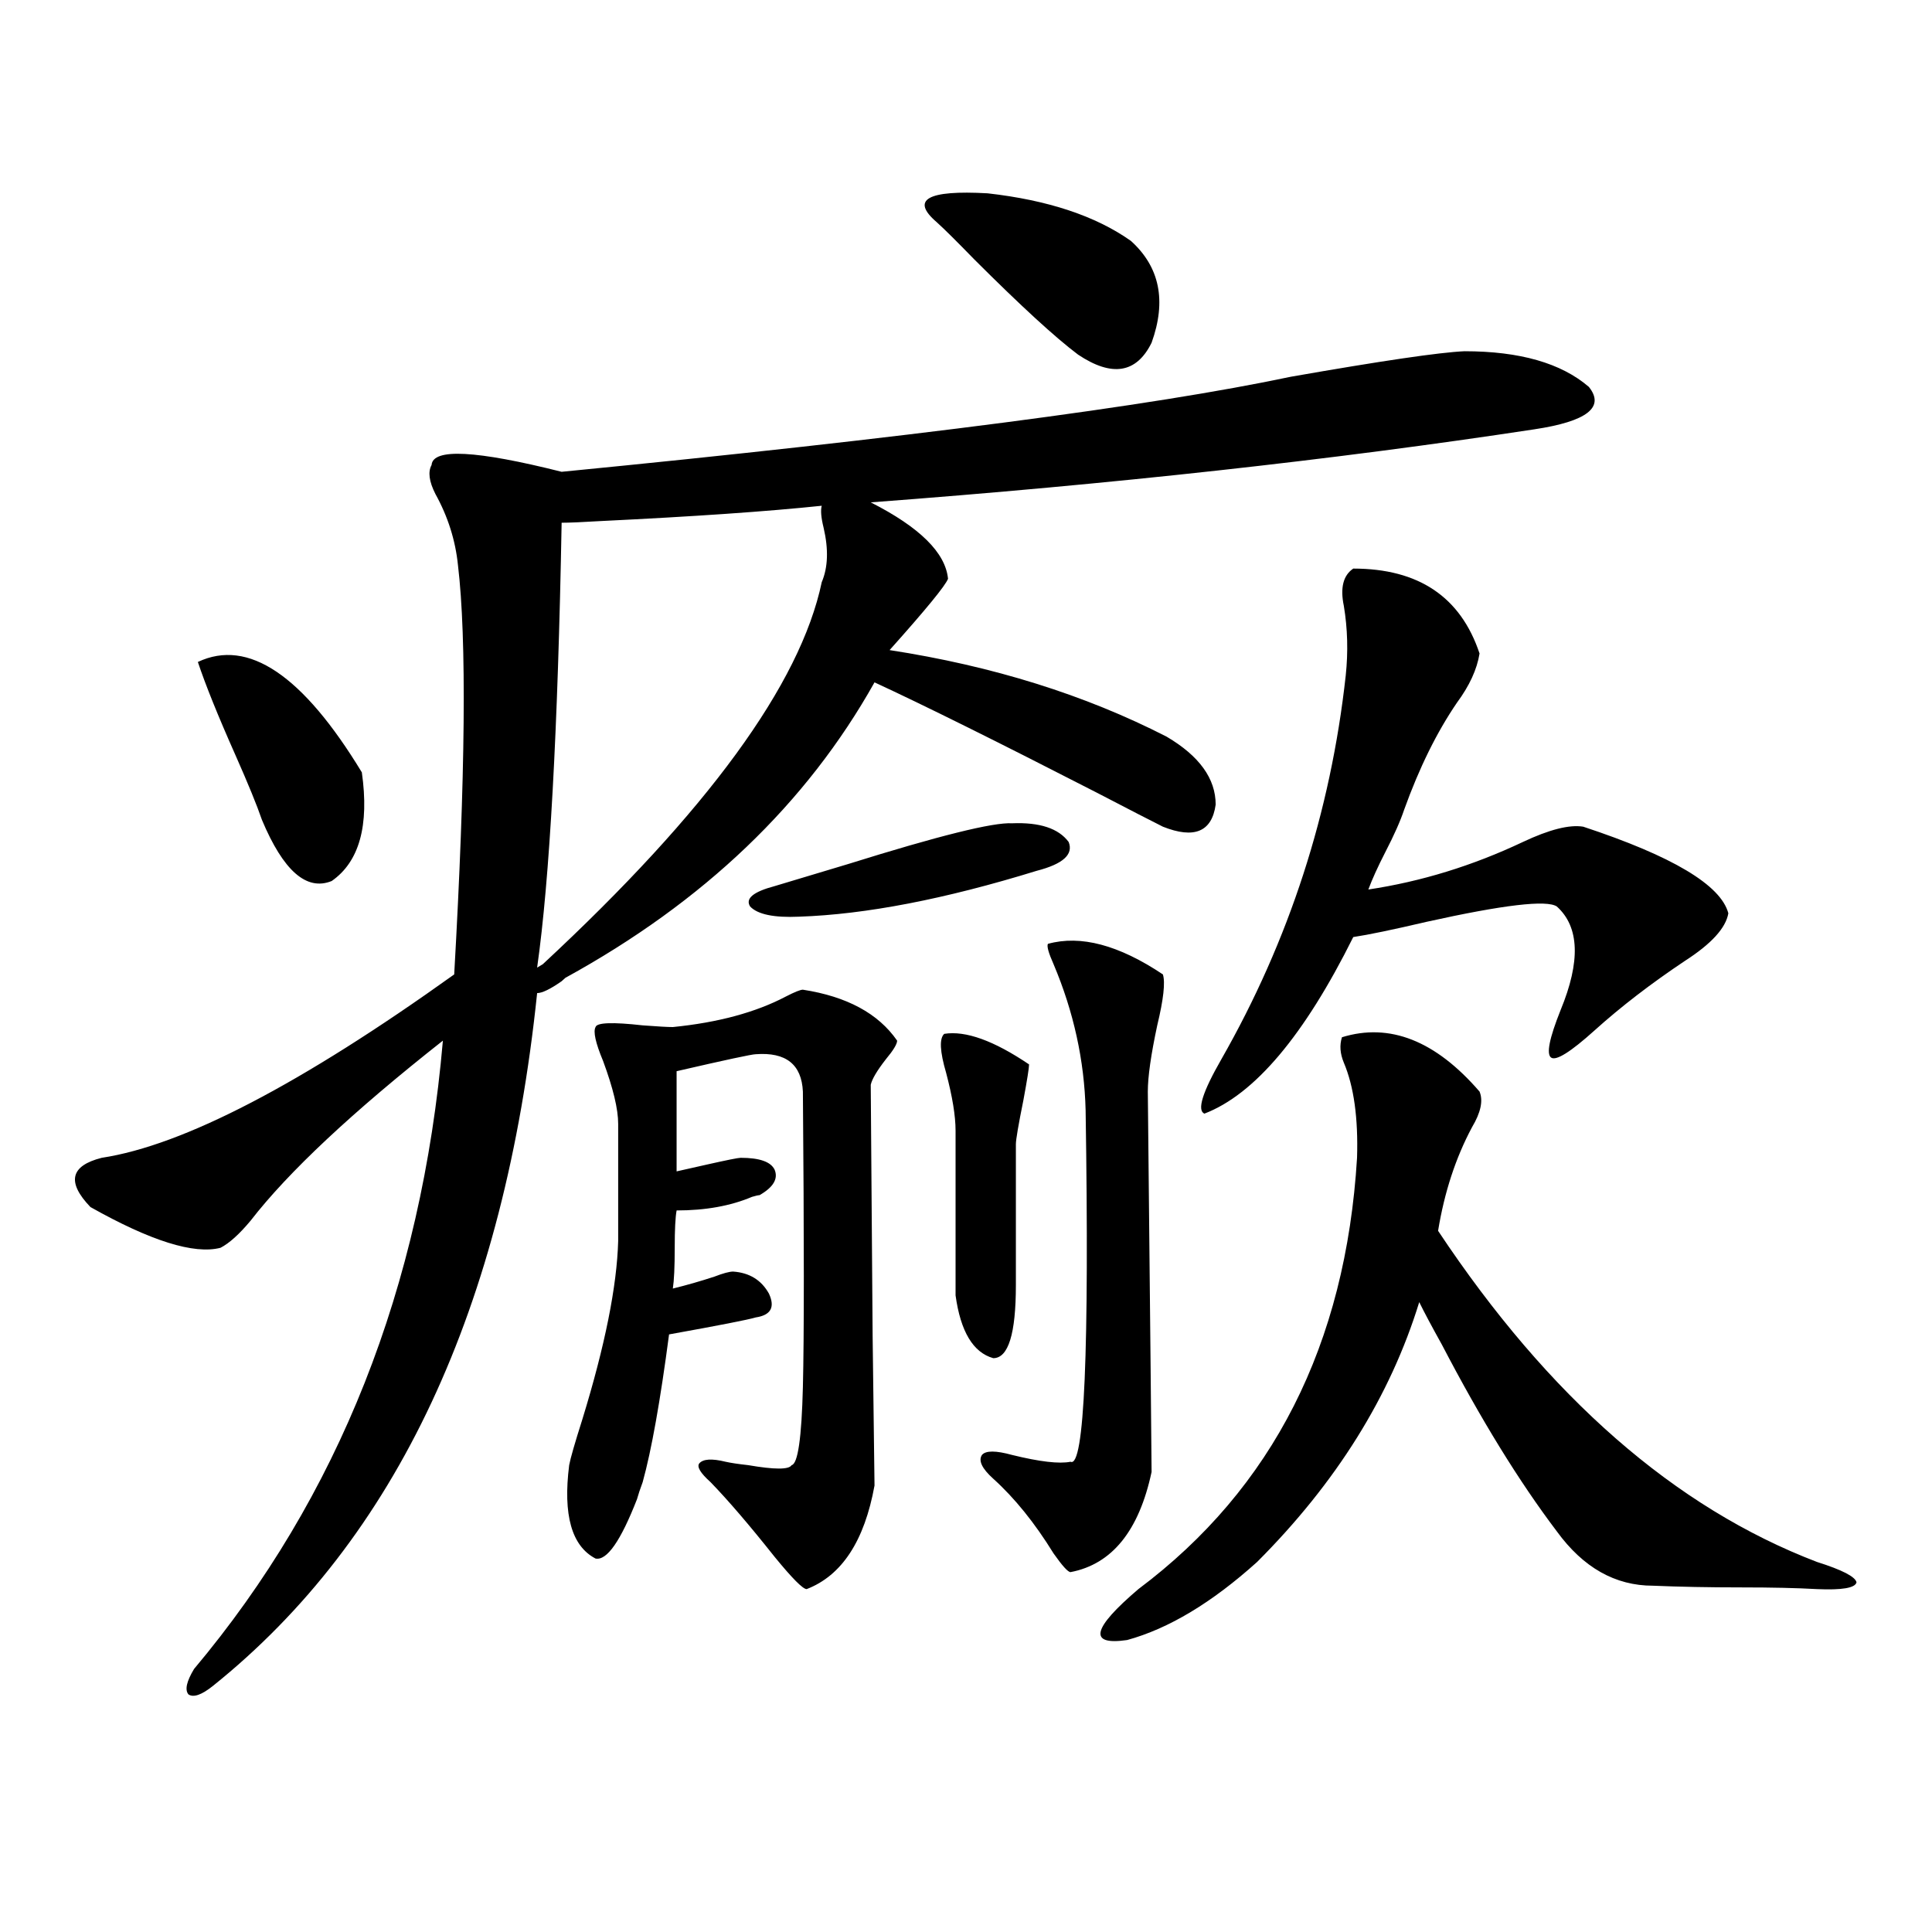
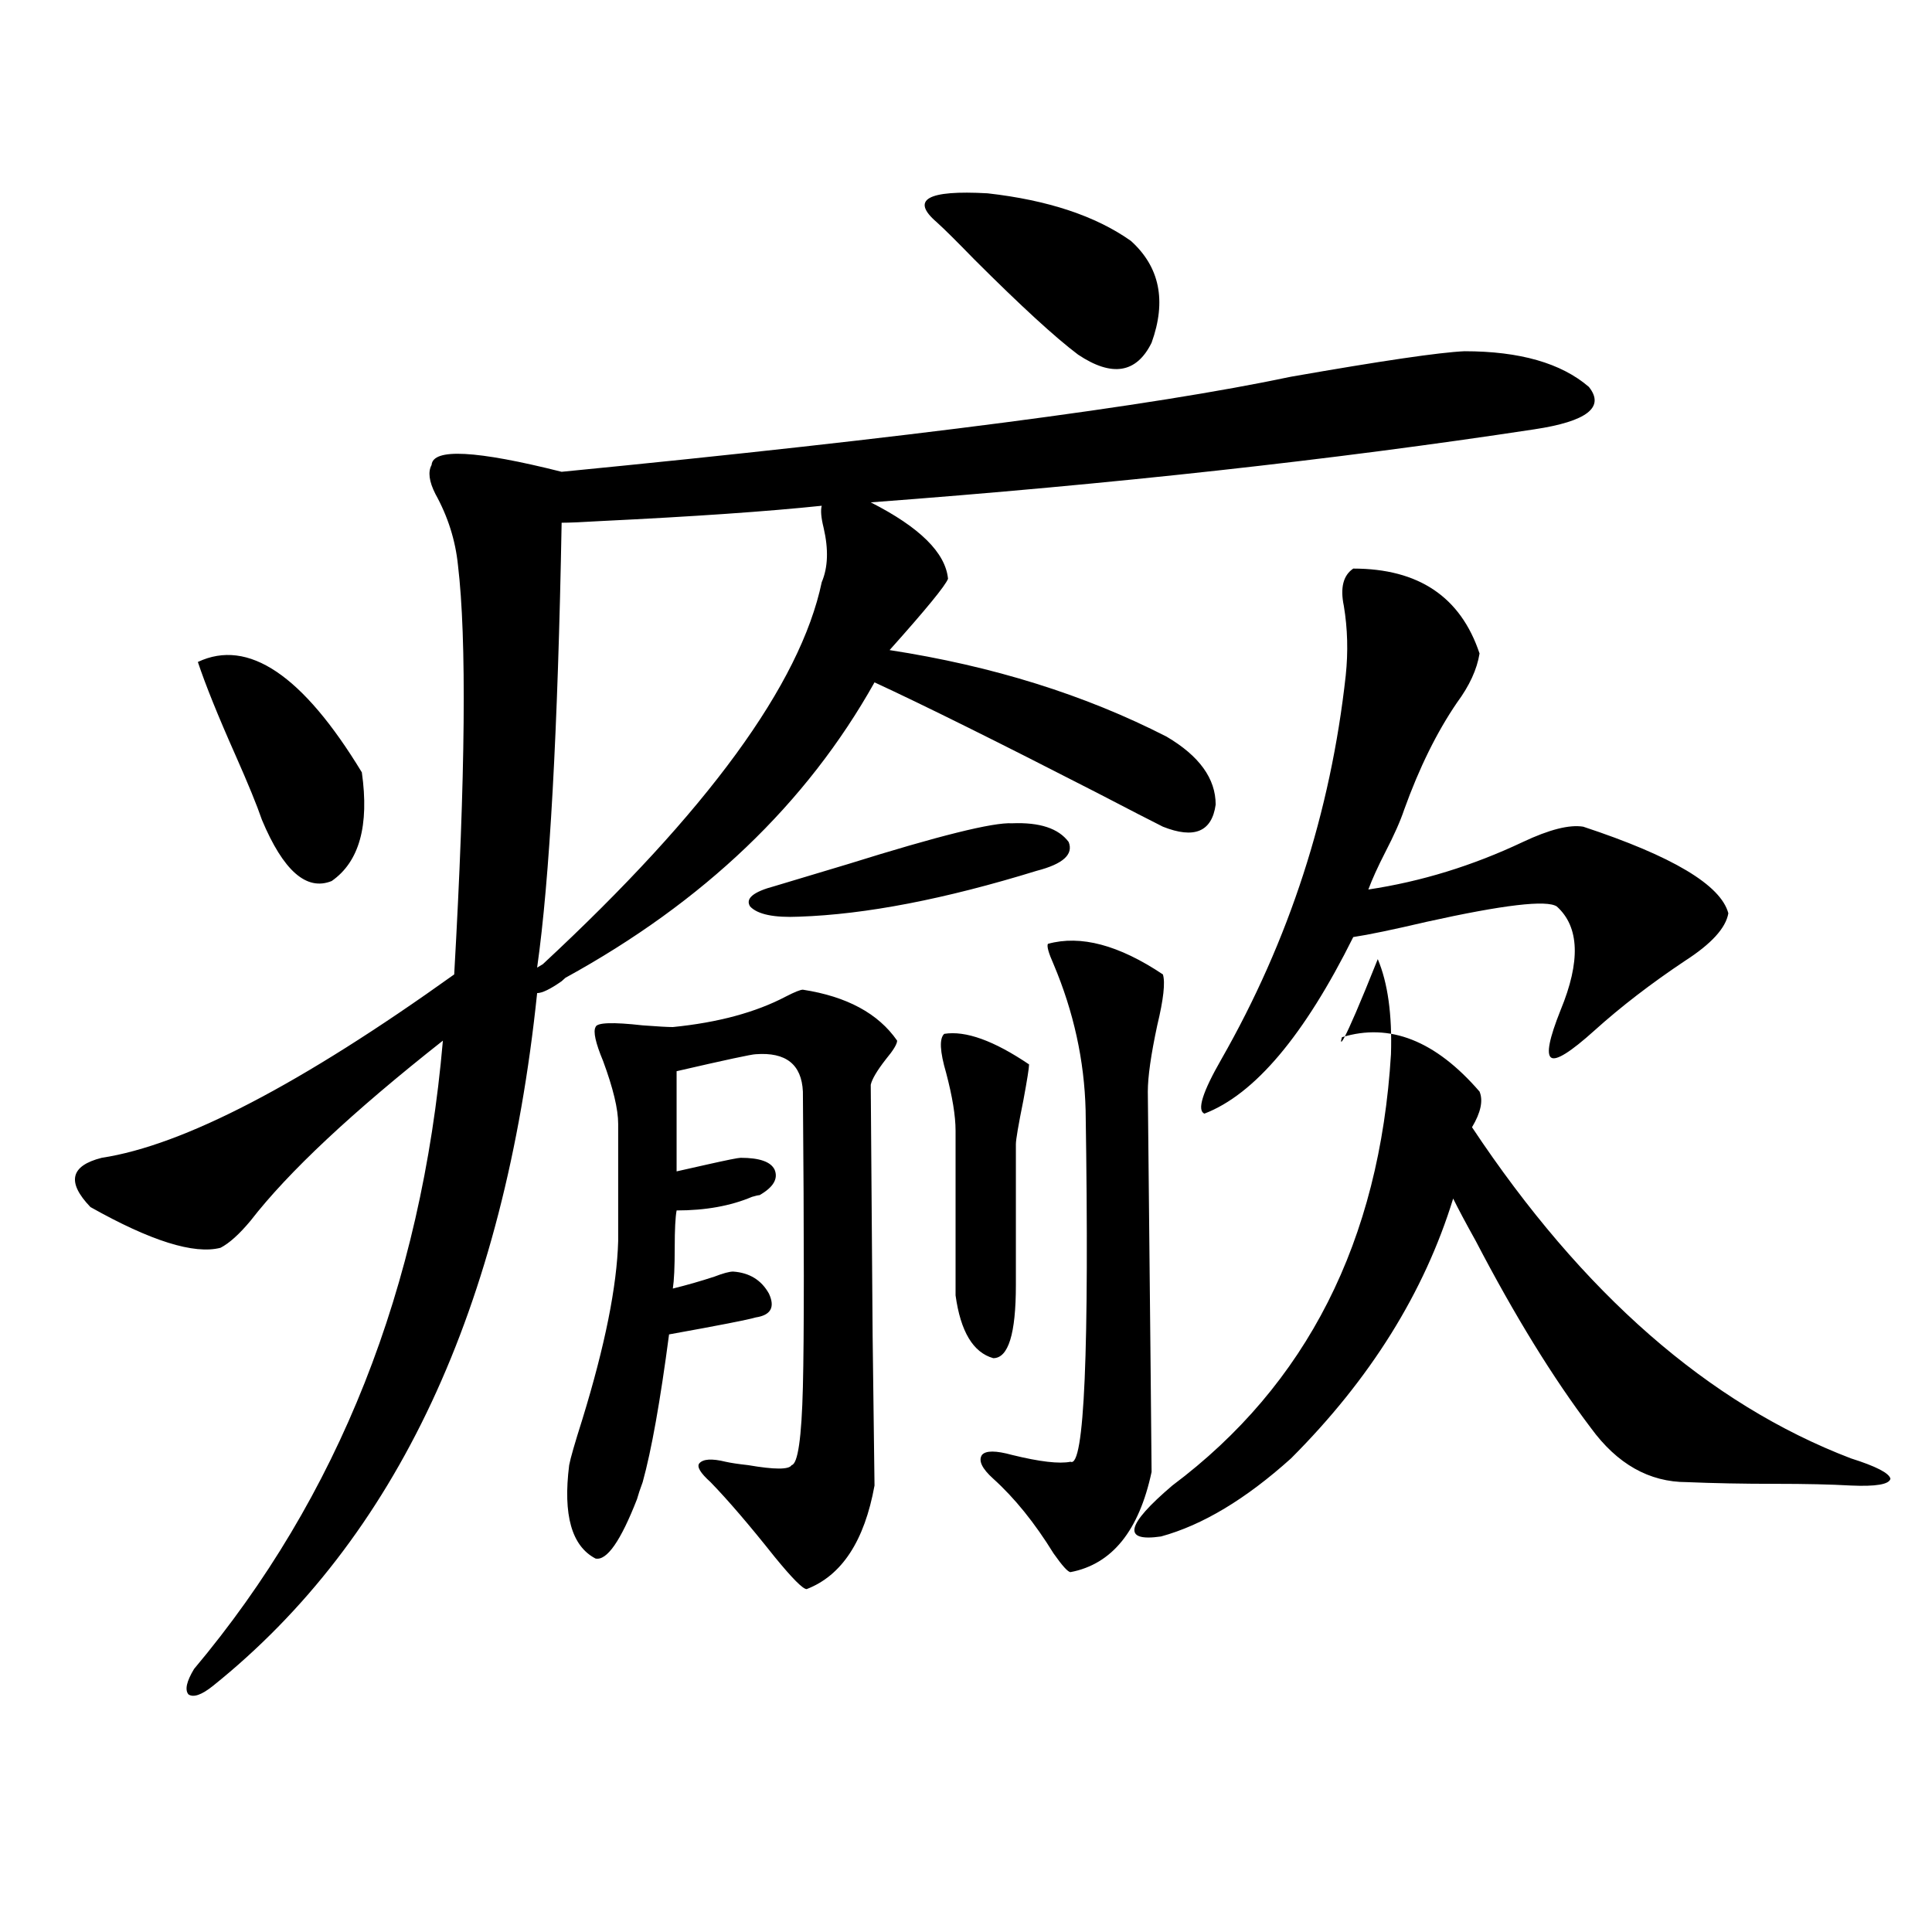
<svg xmlns="http://www.w3.org/2000/svg" version="1.1" id="图层_1" x="0px" y="0px" width="1000px" height="1000px" viewBox="0 0 1000 1000" enable-background="new 0 0 1000 1000" xml:space="preserve">
-   <path d="M758.006,181.797c28.612,0,50.075,6.152,64.389,18.457c8.445,10.547-0.976,17.88-28.292,21.973  c-104.067,15.82-218.531,28.427-343.406,37.793c25.365,12.896,38.688,26.079,39.999,39.551c-1.311,3.516-11.387,15.82-30.243,36.914  c53.322,8.212,101.126,23.153,143.411,44.824c16.905,9.97,25.365,21.685,25.365,35.156c-1.951,14.063-11.066,17.88-27.316,11.426  c-5.854-2.925-17.24-8.789-34.146-17.578c-51.386-26.367-89.754-45.401-115.119-57.129  c-35.121,62.704-88.458,113.681-159.996,152.93c-0.655,0.591-1.311,1.181-1.951,1.758c-5.854,4.106-10.091,6.152-12.683,6.152  c-16.92,162.899-72.849,282.431-167.8,358.594c-5.854,4.683-10.091,6.152-12.683,4.395c-1.951-2.349-0.976-6.743,2.927-13.184  c74.785-89.058,117.71-197.452,128.777-325.195c-46.828,36.914-79.998,67.978-99.51,93.164  c-5.854,7.031-11.067,11.728-15.609,14.063c-13.658,3.516-36.097-3.516-67.315-21.094c-12.363-12.882-10.412-21.382,5.854-25.488  c42.27-6.44,103.077-38.081,182.435-94.922c5.853-103.12,6.494-173.722,1.951-211.816c-1.311-12.882-5.213-25.187-11.707-36.914  c-3.262-6.44-3.902-11.426-1.951-14.941c0.64-8.789,23.079-7.608,67.315,3.516c179.508-17.578,305.358-33.976,377.552-49.219  C715.08,186.782,744.988,182.388,758.006,181.797z M102.413,342.637c26.005-12.305,54.297,6.743,84.876,57.129  c3.902,27.548-1.311,46.294-15.609,56.25c-13.018,5.273-25.045-5.273-36.097-31.641c-2.607-7.608-7.165-18.745-13.658-33.398  C112.809,370.474,106.315,354.364,102.413,342.637z M425.331,301.328c3.247-7.608,3.567-16.987,0.976-28.125  c-1.311-5.273-1.631-9.077-0.976-11.426c-27.972,2.938-66.02,5.575-114.144,7.91c-9.756,0.591-16.585,0.879-20.487,0.879  c-1.951,107.817-6.188,184.57-12.683,230.273l2.927-1.758C366.141,419.98,414.265,354.063,425.331,301.328z M415.575,512.266  c22.759,3.516,39.023,12.305,48.779,26.367c0,1.758-1.951,4.985-5.854,9.668c-4.558,5.864-7.164,10.259-7.805,13.184  c0,1.181,0.32,44.536,0.976,130.078c0.641,50.977,0.976,76.767,0.976,77.344c-5.213,28.716-16.92,46.582-35.121,53.613  c-1.951,0-7.484-5.562-16.585-16.699c-13.018-16.397-24.069-29.292-33.17-38.672c-5.213-4.683-7.164-7.91-5.854-9.668  c1.951-2.335,6.494-2.637,13.658-0.879c2.592,0.591,6.494,1.181,11.707,1.758c13.658,2.349,21.128,2.349,22.438,0  c3.247-0.577,5.198-14.063,5.854-40.43c0.641-25.776,0.641-76.753,0-152.93c-0.655-14.063-8.78-20.503-24.39-19.336  c-1.951,0-15.609,2.938-40.975,8.789v51.855c2.592-0.577,7.805-1.758,15.609-3.516c10.396-2.335,16.25-3.516,17.561-3.516  c9.756,0,15.609,2.06,17.561,6.152c1.951,4.696-0.655,9.091-7.805,13.184c-0.655,0-1.951,0.302-3.902,0.879  c-11.066,4.696-24.069,7.031-39.023,7.031c-0.655,3.516-0.976,9.97-0.976,19.336c0,9.97-0.335,17.001-0.976,21.094  c7.149-1.758,14.299-3.804,21.463-6.152c4.543-1.758,7.805-2.637,9.756-2.637c8.445,0.591,14.634,4.395,18.536,11.426  c3.247,7.031,0.976,11.138-6.829,12.305c-3.902,1.181-18.871,4.106-44.877,8.789c-4.558,34.579-9.115,60.067-13.658,76.465  c-1.311,3.516-2.286,6.454-2.927,8.789c-8.46,21.685-15.609,31.942-21.463,30.762c-12.362-6.44-16.92-22.55-13.658-48.34  c0.641-3.516,2.927-11.426,6.829-23.73c11.707-38.081,17.881-68.843,18.536-92.285v-60.645c0-7.608-2.606-18.457-7.805-32.52  c-3.902-9.366-5.213-15.229-3.902-17.578c0.641-2.335,8.78-2.637,24.39-0.879c7.805,0.591,13.003,0.879,15.609,0.879  c23.414-2.335,42.926-7.608,58.535-15.82C411.338,513.446,414.265,512.266,415.575,512.266z M523.865,426.133  c14.299-0.577,24.055,2.637,29.268,9.668c2.592,6.454-2.927,11.426-16.585,14.941c-47.483,14.653-88.458,22.563-122.924,23.73  c-13.018,0.591-21.463-1.167-25.365-5.273c-2.606-4.093,1.616-7.608,12.683-10.547c9.756-2.925,22.438-6.729,38.048-11.426  C485.817,432.587,514.109,425.556,523.865,426.133z M484.842,115c-13.658-11.714-4.878-16.699,26.341-14.941  c31.219,3.516,55.929,11.728,74.145,24.609c14.954,13.485,18.536,31.063,10.731,52.734c-7.805,15.82-20.487,17.88-38.048,6.152  c-11.707-8.789-29.603-25.187-53.657-49.219C495.238,124.97,488.744,118.516,484.842,115z M488.744,535.117  c11.052-1.758,25.686,3.516,43.901,15.82c0,1.758-0.976,7.91-2.927,18.457c-2.606,12.896-3.902,20.517-3.902,22.852v72.949  c0,25.2-3.902,37.793-11.707,37.793c-10.411-2.925-16.92-13.761-19.512-32.52v-85.254c0-7.608-1.631-17.578-4.878-29.883  C486.458,544.208,486.138,537.466,488.744,535.117z M542.401,488.535c16.905-4.683,36.737,0.591,59.511,15.82  c1.296,4.106,0.32,12.896-2.927,26.367c-3.262,15.243-4.878,26.669-4.878,34.277c1.296,126.563,1.951,192.192,1.951,196.875  c-6.509,30.474-20.487,47.763-41.95,51.855c-1.311,0-4.237-3.214-8.78-9.668c-9.756-15.82-20.167-28.702-31.219-38.672  c-5.854-5.273-7.805-9.366-5.854-12.305c1.951-2.335,7.149-2.335,15.609,0c14.299,3.516,24.39,4.696,30.243,3.516  c7.149,3.516,9.756-57.129,7.805-181.934c-0.655-25.776-6.188-50.977-16.585-75.586  C542.722,493.231,541.746,489.716,542.401,488.535z M694.593,536.875c24.71-7.608,48.444,1.758,71.218,28.125  c1.951,4.696,0.641,10.849-3.902,18.457c-8.46,15.82-14.313,33.7-17.561,53.613c57.225,86.133,122.589,143.262,196.093,171.387  c13.003,4.106,19.832,7.622,20.487,10.547c-0.655,2.925-7.484,4.093-20.487,3.516c-10.411-0.591-23.414-0.879-39.023-0.879  c-16.92,0-32.194-0.302-45.853-0.879c-19.512,0-36.097-9.366-49.755-28.125c-19.512-25.776-39.358-58.008-59.511-96.68  c-5.213-9.366-9.115-16.699-11.707-21.973c-14.969,48.642-42.926,93.466-83.9,134.473c-23.414,21.094-45.853,34.565-67.315,40.43  c-20.167,2.925-18.216-5.864,5.854-26.367c69.587-52.144,107.314-126.563,113.168-223.242c0.641-20.503-1.631-36.914-6.829-49.219  C693.617,545.376,693.282,540.981,694.593,536.875z M700.446,294.297c33.811,0,55.608,14.653,65.364,43.945  c-1.311,8.212-5.213,16.699-11.707,25.488c-10.411,15.243-19.512,33.7-27.316,55.371c-1.951,5.864-5.213,13.184-9.756,21.973  c-3.902,7.622-6.829,14.063-8.78,19.336c27.316-4.093,53.978-12.305,79.998-24.609c13.658-6.44,24.055-9.077,31.219-7.91  c46.173,15.243,71.218,30.185,75.12,44.824c-1.311,7.622-8.78,15.82-22.438,24.609c-17.561,11.728-33.17,23.73-46.828,36.035  c-12.362,11.138-19.847,15.82-22.438,14.063c-2.606-1.758-0.976-9.956,4.878-24.609c10.396-25.187,9.756-43.066-1.951-53.613  c-5.213-3.516-27.651-0.879-67.315,7.91c-17.561,4.106-30.243,6.743-38.048,7.91c-25.365,50.977-51.065,81.45-77.071,91.406  c-3.902-1.758-0.976-11.124,8.78-28.125c35.121-61.523,56.584-127.729,64.389-198.633c1.296-12.305,0.976-24.308-0.976-36.035  C693.617,304.267,695.233,297.813,700.446,294.297z" />
+   <path d="M758.006,181.797c28.612,0,50.075,6.152,64.389,18.457c8.445,10.547-0.976,17.88-28.292,21.973  c-104.067,15.82-218.531,28.427-343.406,37.793c25.365,12.896,38.688,26.079,39.999,39.551c-1.311,3.516-11.387,15.82-30.243,36.914  c53.322,8.212,101.126,23.153,143.411,44.824c16.905,9.97,25.365,21.685,25.365,35.156c-1.951,14.063-11.066,17.88-27.316,11.426  c-5.854-2.925-17.24-8.789-34.146-17.578c-51.386-26.367-89.754-45.401-115.119-57.129  c-35.121,62.704-88.458,113.681-159.996,152.93c-0.655,0.591-1.311,1.181-1.951,1.758c-5.854,4.106-10.091,6.152-12.683,6.152  c-16.92,162.899-72.849,282.431-167.8,358.594c-5.854,4.683-10.091,6.152-12.683,4.395c-1.951-2.349-0.976-6.743,2.927-13.184  c74.785-89.058,117.71-197.452,128.777-325.195c-46.828,36.914-79.998,67.978-99.51,93.164  c-5.854,7.031-11.067,11.728-15.609,14.063c-13.658,3.516-36.097-3.516-67.315-21.094c-12.363-12.882-10.412-21.382,5.854-25.488  c42.27-6.44,103.077-38.081,182.435-94.922c5.853-103.12,6.494-173.722,1.951-211.816c-1.311-12.882-5.213-25.187-11.707-36.914  c-3.262-6.44-3.902-11.426-1.951-14.941c0.64-8.789,23.079-7.608,67.315,3.516c179.508-17.578,305.358-33.976,377.552-49.219  C715.08,186.782,744.988,182.388,758.006,181.797z M102.413,342.637c26.005-12.305,54.297,6.743,84.876,57.129  c3.902,27.548-1.311,46.294-15.609,56.25c-13.018,5.273-25.045-5.273-36.097-31.641c-2.607-7.608-7.165-18.745-13.658-33.398  C112.809,370.474,106.315,354.364,102.413,342.637z M425.331,301.328c3.247-7.608,3.567-16.987,0.976-28.125  c-1.311-5.273-1.631-9.077-0.976-11.426c-27.972,2.938-66.02,5.575-114.144,7.91c-9.756,0.591-16.585,0.879-20.487,0.879  c-1.951,107.817-6.188,184.57-12.683,230.273l2.927-1.758C366.141,419.98,414.265,354.063,425.331,301.328z M415.575,512.266  c22.759,3.516,39.023,12.305,48.779,26.367c0,1.758-1.951,4.985-5.854,9.668c-4.558,5.864-7.164,10.259-7.805,13.184  c0,1.181,0.32,44.536,0.976,130.078c0.641,50.977,0.976,76.767,0.976,77.344c-5.213,28.716-16.92,46.582-35.121,53.613  c-1.951,0-7.484-5.562-16.585-16.699c-13.018-16.397-24.069-29.292-33.17-38.672c-5.213-4.683-7.164-7.91-5.854-9.668  c1.951-2.335,6.494-2.637,13.658-0.879c2.592,0.591,6.494,1.181,11.707,1.758c13.658,2.349,21.128,2.349,22.438,0  c3.247-0.577,5.198-14.063,5.854-40.43c0.641-25.776,0.641-76.753,0-152.93c-0.655-14.063-8.78-20.503-24.39-19.336  c-1.951,0-15.609,2.938-40.975,8.789v51.855c2.592-0.577,7.805-1.758,15.609-3.516c10.396-2.335,16.25-3.516,17.561-3.516  c9.756,0,15.609,2.06,17.561,6.152c1.951,4.696-0.655,9.091-7.805,13.184c-0.655,0-1.951,0.302-3.902,0.879  c-11.066,4.696-24.069,7.031-39.023,7.031c-0.655,3.516-0.976,9.97-0.976,19.336c0,9.97-0.335,17.001-0.976,21.094  c7.149-1.758,14.299-3.804,21.463-6.152c4.543-1.758,7.805-2.637,9.756-2.637c8.445,0.591,14.634,4.395,18.536,11.426  c3.247,7.031,0.976,11.138-6.829,12.305c-3.902,1.181-18.871,4.106-44.877,8.789c-4.558,34.579-9.115,60.067-13.658,76.465  c-1.311,3.516-2.286,6.454-2.927,8.789c-8.46,21.685-15.609,31.942-21.463,30.762c-12.362-6.44-16.92-22.55-13.658-48.34  c0.641-3.516,2.927-11.426,6.829-23.73c11.707-38.081,17.881-68.843,18.536-92.285v-60.645c0-7.608-2.606-18.457-7.805-32.52  c-3.902-9.366-5.213-15.229-3.902-17.578c0.641-2.335,8.78-2.637,24.39-0.879c7.805,0.591,13.003,0.879,15.609,0.879  c23.414-2.335,42.926-7.608,58.535-15.82C411.338,513.446,414.265,512.266,415.575,512.266z M523.865,426.133  c14.299-0.577,24.055,2.637,29.268,9.668c2.592,6.454-2.927,11.426-16.585,14.941c-47.483,14.653-88.458,22.563-122.924,23.73  c-13.018,0.591-21.463-1.167-25.365-5.273c-2.606-4.093,1.616-7.608,12.683-10.547c9.756-2.925,22.438-6.729,38.048-11.426  C485.817,432.587,514.109,425.556,523.865,426.133z M484.842,115c-13.658-11.714-4.878-16.699,26.341-14.941  c31.219,3.516,55.929,11.728,74.145,24.609c14.954,13.485,18.536,31.063,10.731,52.734c-7.805,15.82-20.487,17.88-38.048,6.152  c-11.707-8.789-29.603-25.187-53.657-49.219C495.238,124.97,488.744,118.516,484.842,115z M488.744,535.117  c11.052-1.758,25.686,3.516,43.901,15.82c0,1.758-0.976,7.91-2.927,18.457c-2.606,12.896-3.902,20.517-3.902,22.852v72.949  c0,25.2-3.902,37.793-11.707,37.793c-10.411-2.925-16.92-13.761-19.512-32.52v-85.254c0-7.608-1.631-17.578-4.878-29.883  C486.458,544.208,486.138,537.466,488.744,535.117z M542.401,488.535c16.905-4.683,36.737,0.591,59.511,15.82  c1.296,4.106,0.32,12.896-2.927,26.367c-3.262,15.243-4.878,26.669-4.878,34.277c1.296,126.563,1.951,192.192,1.951,196.875  c-6.509,30.474-20.487,47.763-41.95,51.855c-1.311,0-4.237-3.214-8.78-9.668c-9.756-15.82-20.167-28.702-31.219-38.672  c-5.854-5.273-7.805-9.366-5.854-12.305c1.951-2.335,7.149-2.335,15.609,0c14.299,3.516,24.39,4.696,30.243,3.516  c7.149,3.516,9.756-57.129,7.805-181.934c-0.655-25.776-6.188-50.977-16.585-75.586  C542.722,493.231,541.746,489.716,542.401,488.535z M694.593,536.875c24.71-7.608,48.444,1.758,71.218,28.125  c1.951,4.696,0.641,10.849-3.902,18.457c57.225,86.133,122.589,143.262,196.093,171.387  c13.003,4.106,19.832,7.622,20.487,10.547c-0.655,2.925-7.484,4.093-20.487,3.516c-10.411-0.591-23.414-0.879-39.023-0.879  c-16.92,0-32.194-0.302-45.853-0.879c-19.512,0-36.097-9.366-49.755-28.125c-19.512-25.776-39.358-58.008-59.511-96.68  c-5.213-9.366-9.115-16.699-11.707-21.973c-14.969,48.642-42.926,93.466-83.9,134.473c-23.414,21.094-45.853,34.565-67.315,40.43  c-20.167,2.925-18.216-5.864,5.854-26.367c69.587-52.144,107.314-126.563,113.168-223.242c0.641-20.503-1.631-36.914-6.829-49.219  C693.617,545.376,693.282,540.981,694.593,536.875z M700.446,294.297c33.811,0,55.608,14.653,65.364,43.945  c-1.311,8.212-5.213,16.699-11.707,25.488c-10.411,15.243-19.512,33.7-27.316,55.371c-1.951,5.864-5.213,13.184-9.756,21.973  c-3.902,7.622-6.829,14.063-8.78,19.336c27.316-4.093,53.978-12.305,79.998-24.609c13.658-6.44,24.055-9.077,31.219-7.91  c46.173,15.243,71.218,30.185,75.12,44.824c-1.311,7.622-8.78,15.82-22.438,24.609c-17.561,11.728-33.17,23.73-46.828,36.035  c-12.362,11.138-19.847,15.82-22.438,14.063c-2.606-1.758-0.976-9.956,4.878-24.609c10.396-25.187,9.756-43.066-1.951-53.613  c-5.213-3.516-27.651-0.879-67.315,7.91c-17.561,4.106-30.243,6.743-38.048,7.91c-25.365,50.977-51.065,81.45-77.071,91.406  c-3.902-1.758-0.976-11.124,8.78-28.125c35.121-61.523,56.584-127.729,64.389-198.633c1.296-12.305,0.976-24.308-0.976-36.035  C693.617,304.267,695.233,297.813,700.446,294.297z" />
</svg>